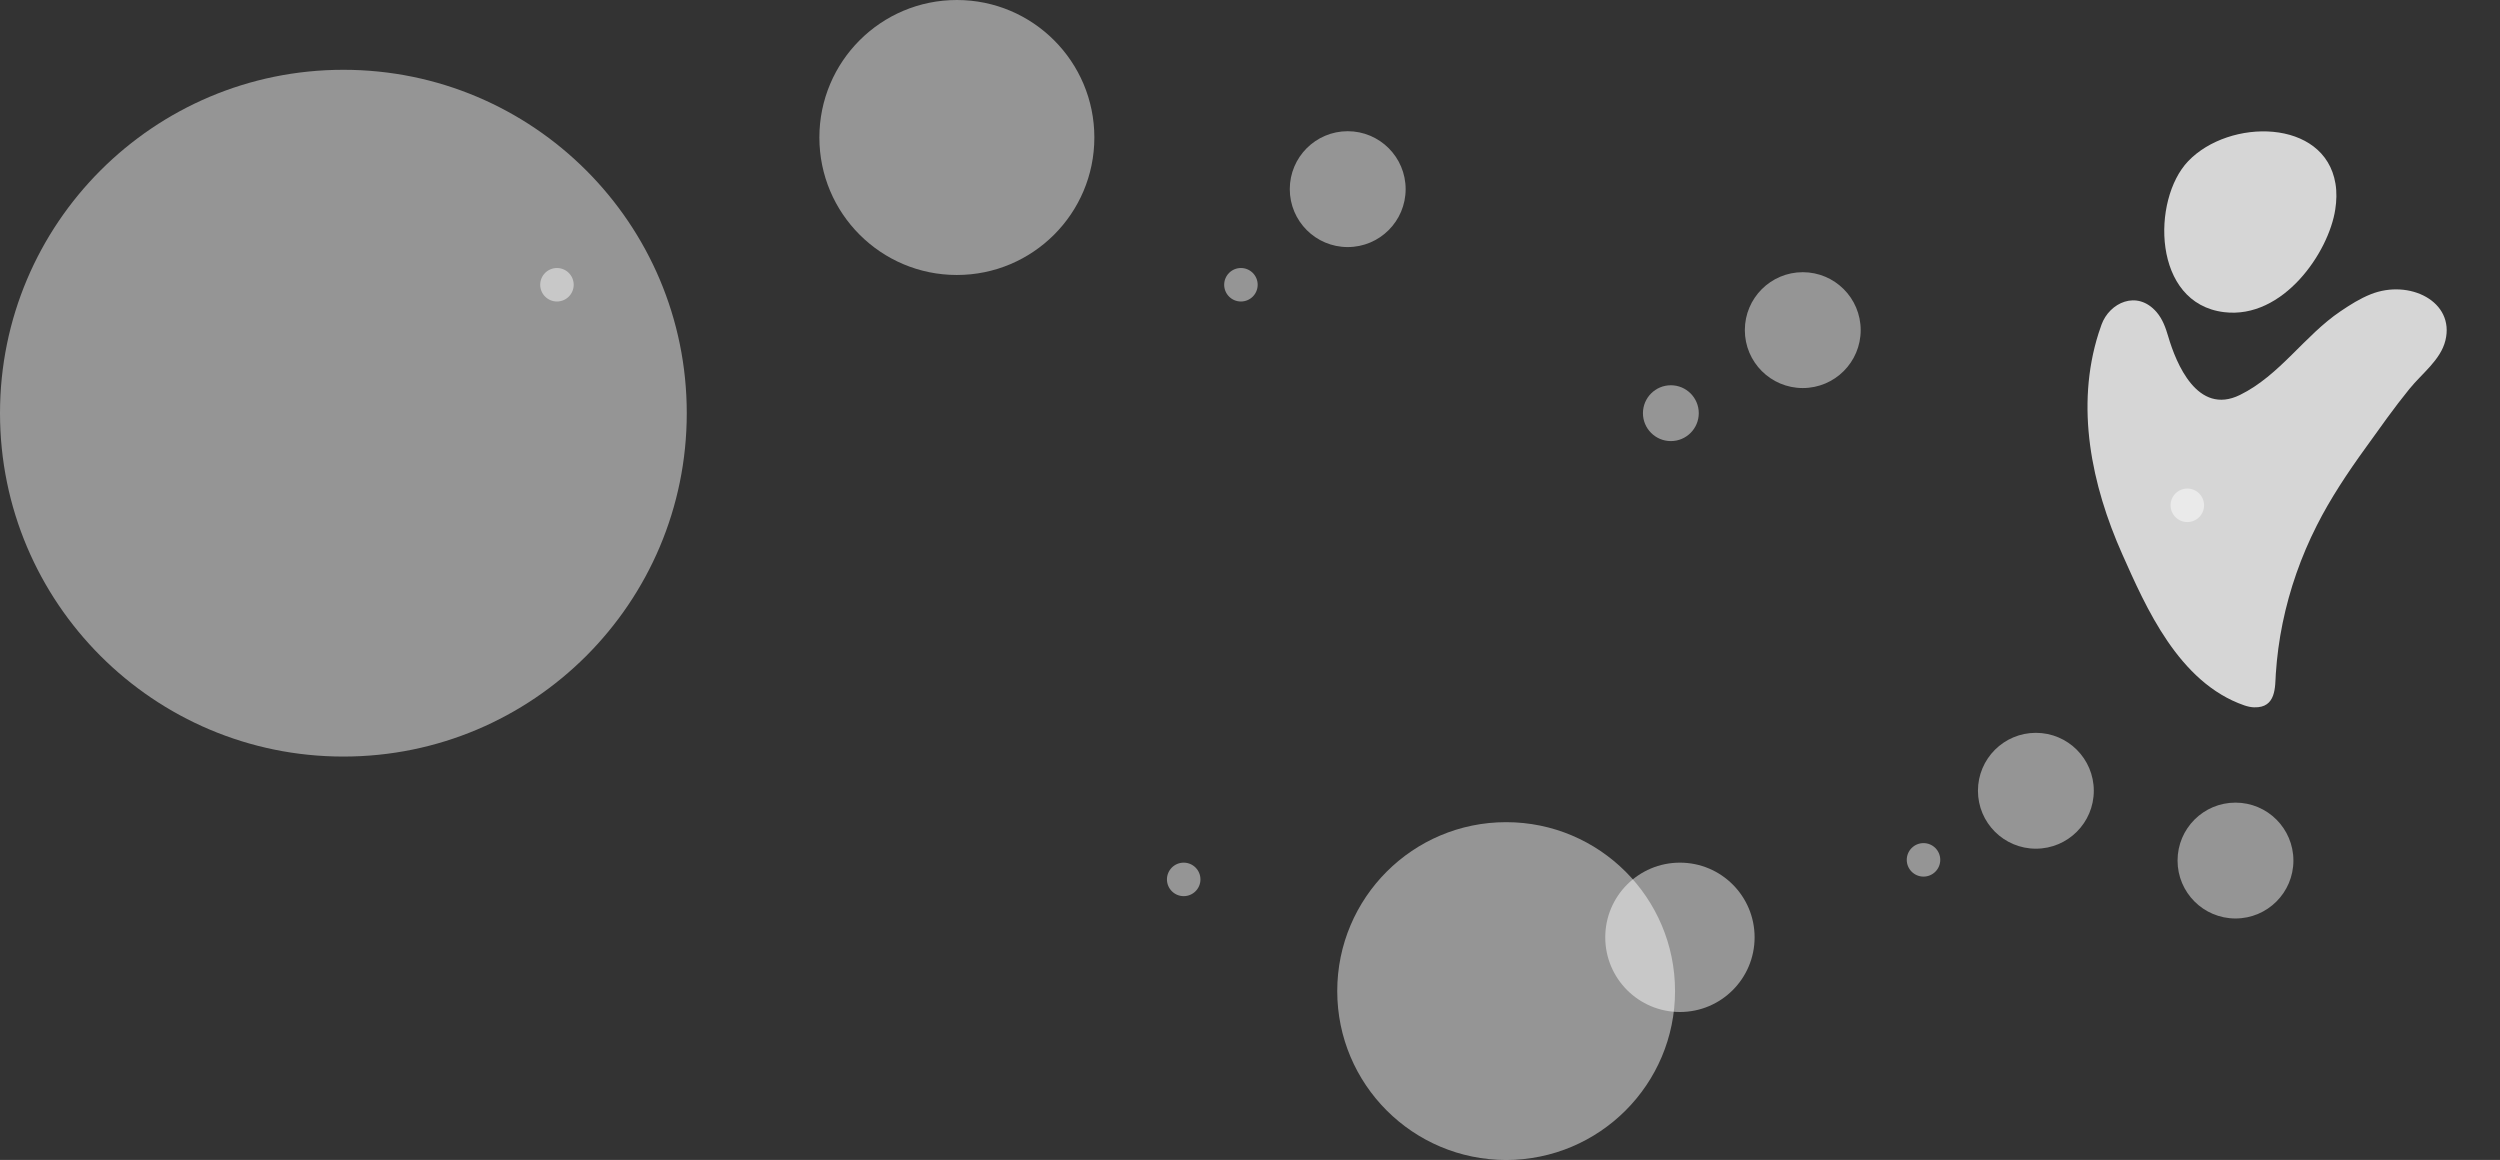
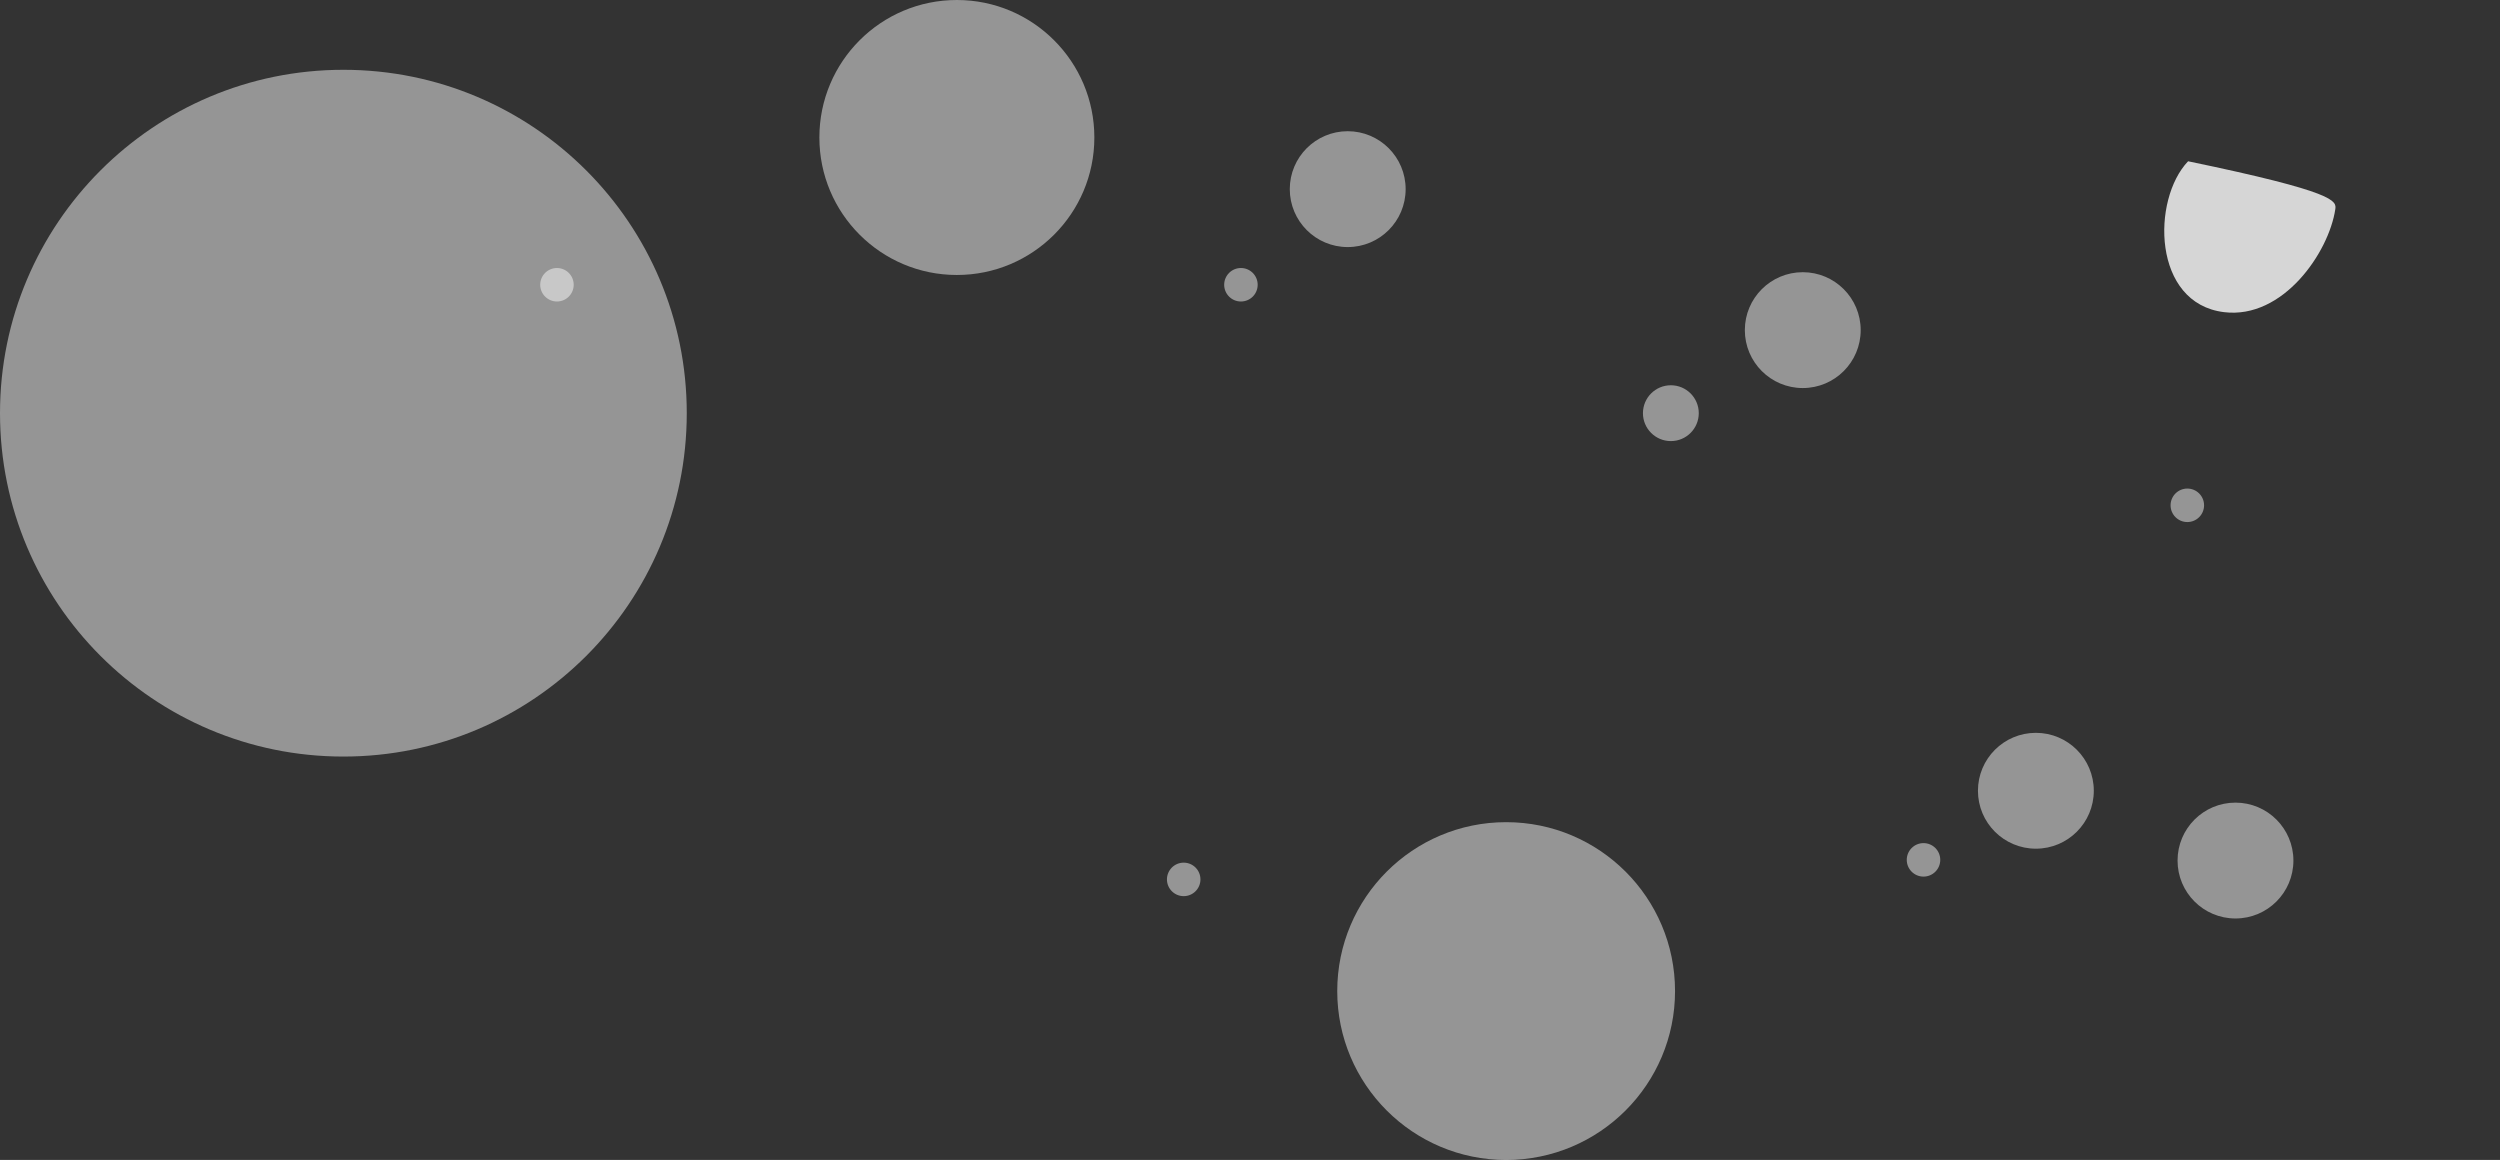
<svg xmlns="http://www.w3.org/2000/svg" width="1791" height="831" viewBox="0 0 1791 831" fill="none">
  <rect x="0" y="0" width="1791" height="831" fill="#333333" stroke="none" />
  <circle opacity="0.48" cx="685.5" cy="98.5" r="98.5" fill="white" />
  <circle opacity="0.48" cx="965.5" cy="135.5" r="41.5" fill="white" />
  <circle opacity="0.48" cx="1601.5" cy="616.5" r="41.5" fill="white" />
  <circle opacity="0.48" cx="1458.5" cy="566.5" r="41.5" fill="white" />
  <circle opacity="0.48" cx="1291.5" cy="236.5" r="41.5" fill="white" />
-   <circle opacity="0.48" cx="1203.5" cy="671.5" r="53.5" fill="white" />
  <circle opacity="0.48" cx="1378" cy="616" r="12" fill="white" />
  <circle opacity="0.48" cx="889" cy="204" r="12" fill="white" />
  <circle opacity="0.48" cx="1567" cy="362" r="12" fill="white" />
  <circle opacity="0.48" cx="1197" cy="296" r="20" fill="white" />
  <circle opacity="0.48" cx="399" cy="204" r="12" fill="white" />
  <circle opacity="0.48" cx="848" cy="630" r="12" fill="white" />
  <circle opacity="0.48" cx="1079" cy="710" r="121" fill="white" />
  <circle opacity="0.48" cx="246" cy="296" r="246" fill="white" />
-   <path d="M1672.99 150.001C1668.38 180.717 1635.7 228.784 1593.35 223.628C1541.82 217.393 1541.39 142.933 1567.55 115.53C1597.06 84.605 1665.4 84.869 1673.13 131.553C1674.15 137.645 1673.93 143.921 1672.99 150.001Z" fill="white" fill-opacity="0.8" />
-   <path d="M1614.88 506.729C1612.61 506.664 1610.22 506.159 1607.83 505.336C1560.71 489.04 1537.23 434.817 1520.41 397.076C1498.2 347.154 1486.77 291.231 1503.41 238.765C1504.05 236.7 1504.79 234.623 1505.53 232.547C1511.15 216.968 1530.96 207.338 1545.01 223.634C1549.4 228.766 1551.55 235.054 1553.36 241.197C1558.9 260.024 1574.17 297.937 1604.69 282.948C1633.31 268.896 1650.94 240.383 1676.8 222.967C1683.63 218.356 1690.59 213.913 1698.49 210.771C1725.89 199.845 1758.82 215.857 1751.87 244.001C1748.41 257.889 1735.21 267.421 1726.15 278.578C1714.99 292.279 1704.97 306.578 1694.73 320.811C1681.82 338.649 1669.53 357.098 1659.78 376.397C1648.44 398.774 1640.23 422.344 1635.28 446.367C1632.81 458.379 1631.2 470.521 1630.39 482.712C1629.81 491.885 1630.83 507.225 1614.93 506.724L1614.88 506.729Z" fill="white" fill-opacity="0.8" />
+   <path d="M1672.99 150.001C1668.38 180.717 1635.7 228.784 1593.35 223.628C1541.82 217.393 1541.39 142.933 1567.55 115.53C1674.15 137.645 1673.93 143.921 1672.99 150.001Z" fill="white" fill-opacity="0.8" />
</svg>